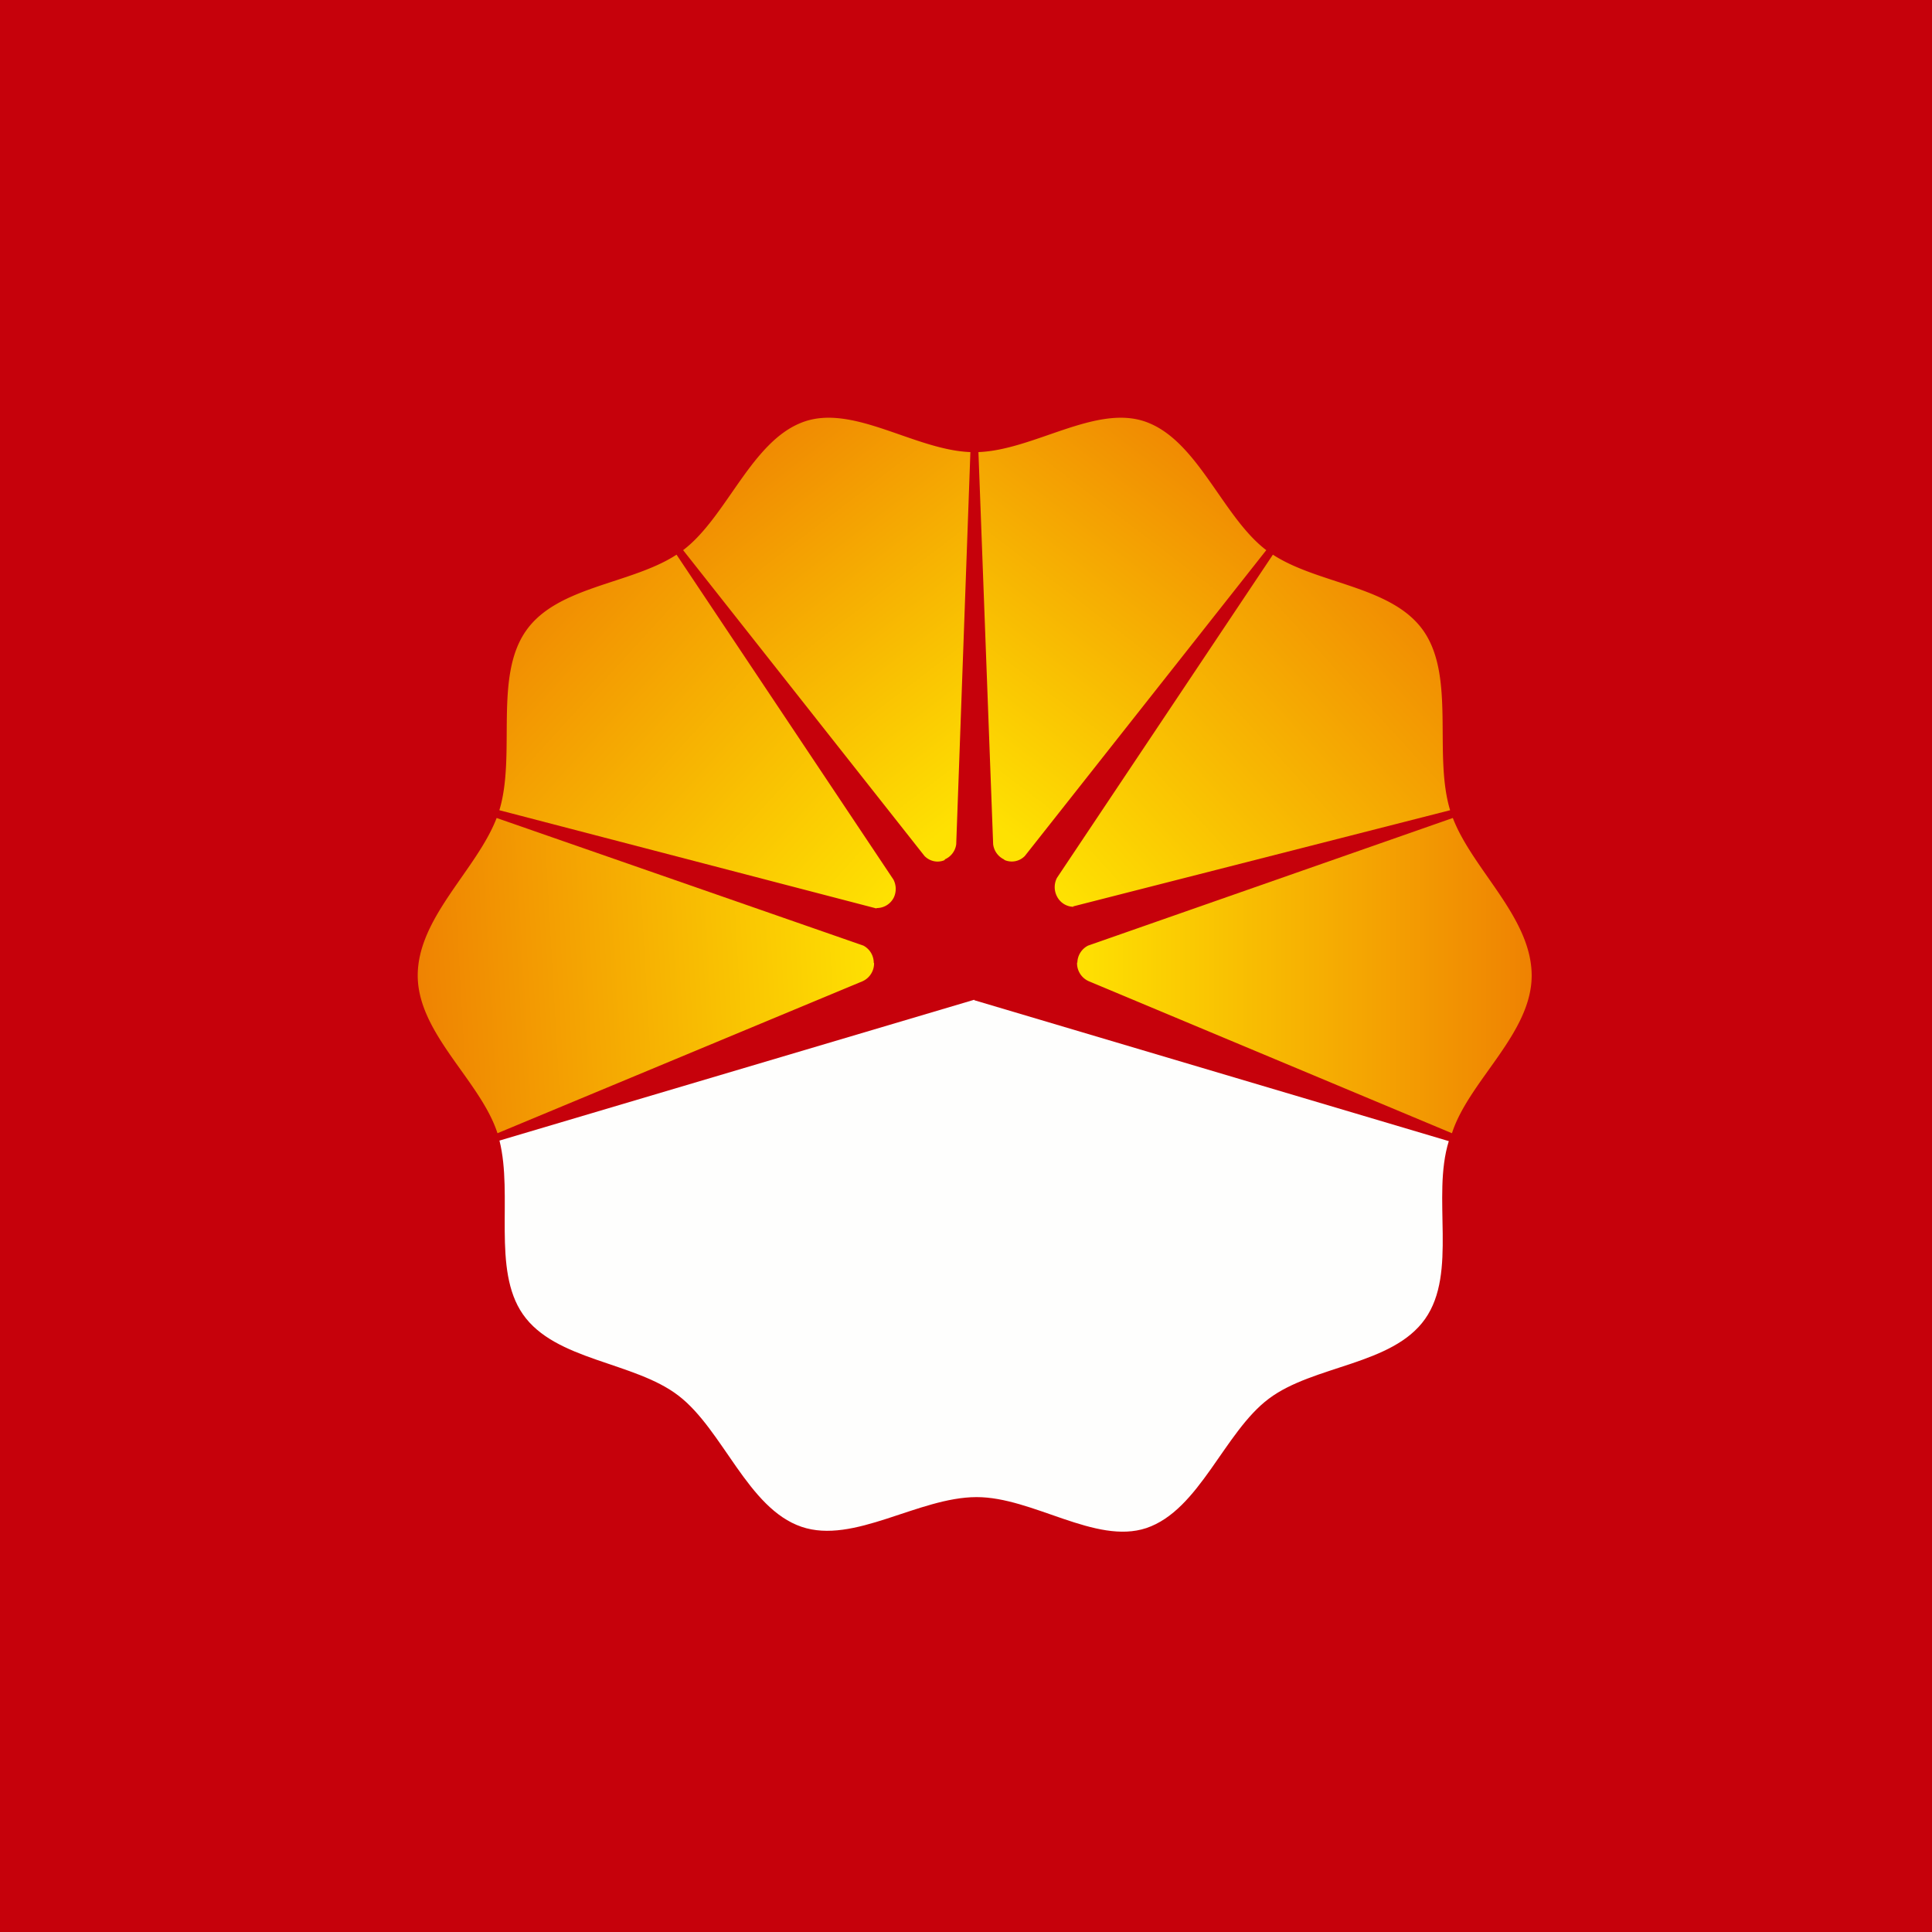
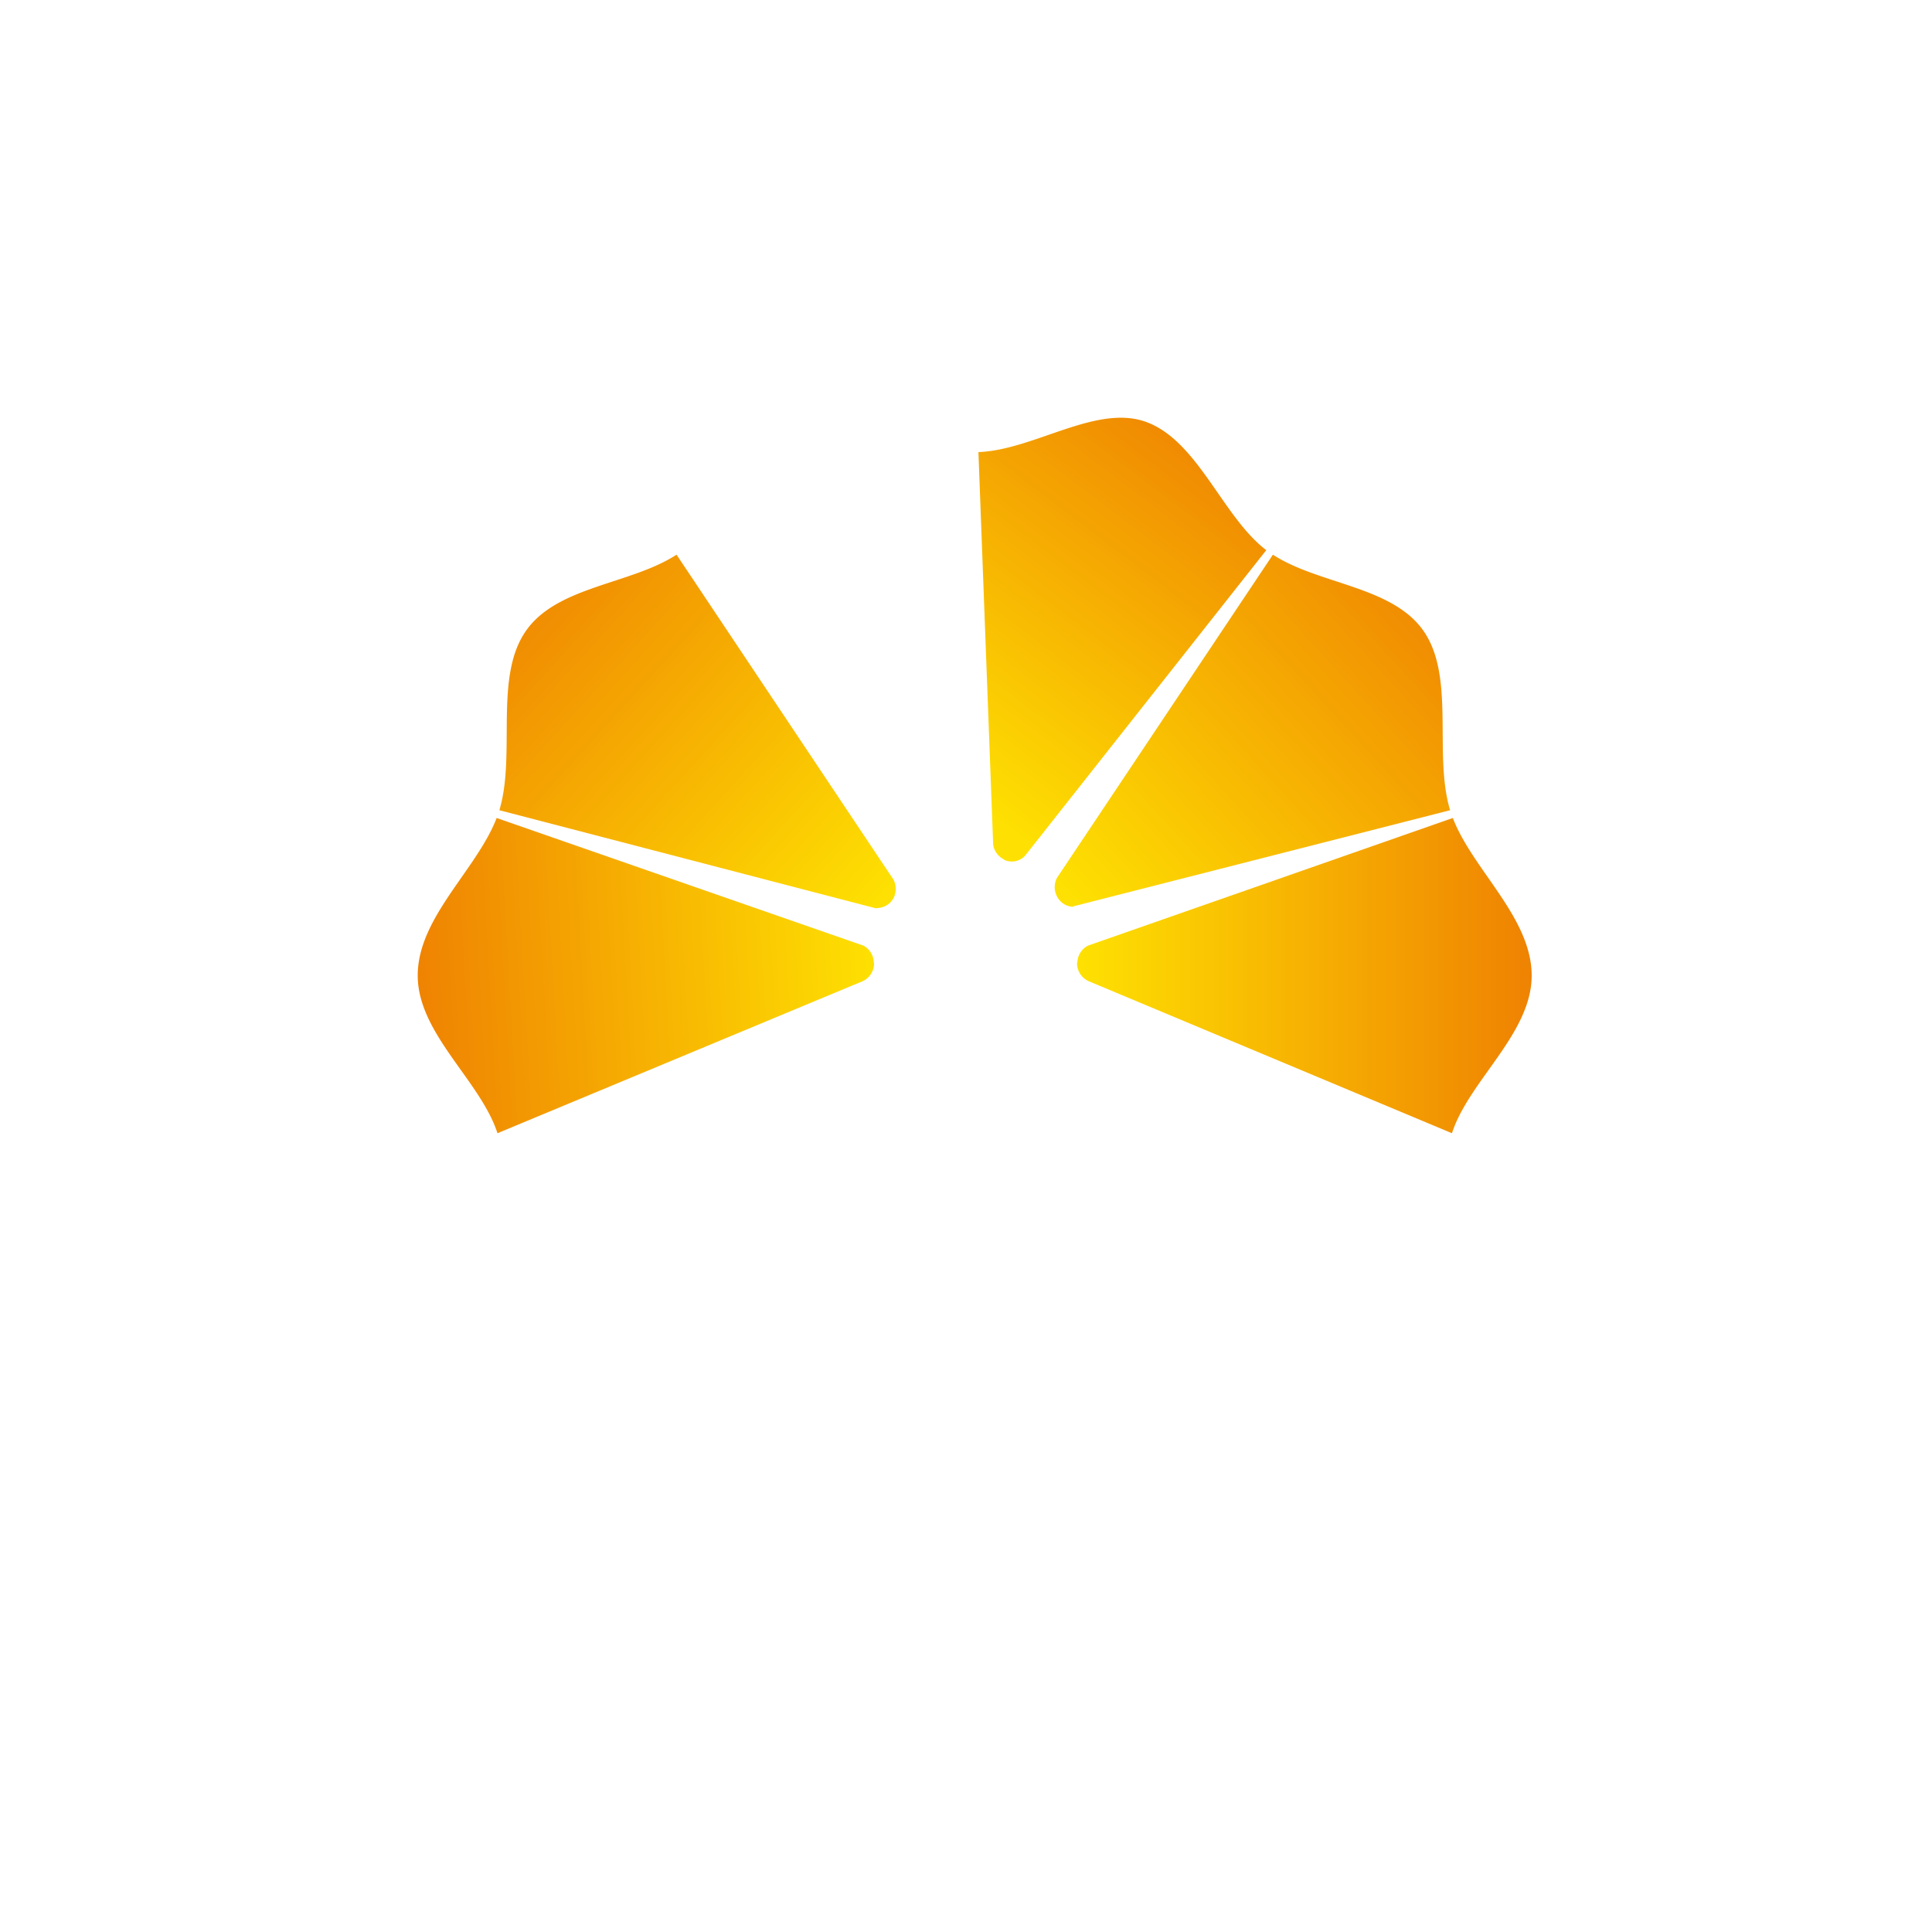
<svg xmlns="http://www.w3.org/2000/svg" viewBox="0 0 55.5 55.5">
-   <path d="M 0,0 H 55.5 V 55.5 H 0 Z" fill="rgb(198, 1, 11)" />
-   <path d="M 27.985,28.72 L 14.348,32.765 C 14.745,34.345 14.13,36.468 15.019,37.752 C 15.949,39.094 18.213,39.11 19.49,40.092 C 20.772,41.075 21.478,43.332 23.023,43.859 C 24.526,44.374 26.383,43.009 28.052,43.007 C 29.668,43.004 31.47,44.381 32.929,43.897 C 34.46,43.382 35.166,41.141 36.448,40.181 C 37.734,39.213 39.996,39.221 40.937,37.891 C 41.879,36.558 41.12,34.387 41.619,32.781 L 27.995,28.735 Z" fill="rgb(254, 254, 253)" />
  <path d="M 25.1,27.655 A 0.56,0.56 0 0,0 24.802,27.164 L 14.267,23.498 C 13.693,24.991 11.997,26.361 12,28.028 C 12.004,29.694 13.806,31.049 14.291,32.554 L 24.783,28.186 A 0.563,0.563 0 0,0 25.109,27.67 Z" fill="url(#f)" />
  <path d="M 25.175,26.085 H 25.191 A 0.546,0.546 0 0,0 25.683,25.768 A 0.582,0.582 0 0,0 25.666,25.268 L 19.435,15.934 C 18.124,16.787 16.018,16.834 15.117,18.111 C 14.177,19.437 14.83,21.669 14.345,23.275 L 25.185,26.099 Z" fill="url(#e)" />
-   <path d="M 27.134,24.69 A 0.551,0.551 0 0,0 27.469,24.255 L 27.876,12.987 C 26.293,12.927 24.55,11.63 23.125,12.104 C 21.6,12.616 20.895,14.84 19.624,15.804 L 26.559,24.591 C 26.711,24.745 26.939,24.796 27.144,24.705 Z" fill="url(#d)" />
  <path d="M 30.94,27.644 V 27.679 A 0.564,0.564 0 0,0 31.274,28.186 L 41.71,32.554 C 42.194,31.049 43.997,29.694 44,28.028 C 44.002,26.361 42.307,24.991 41.735,23.498 L 31.257,27.164 A 0.56,0.56 0 0,0 30.949,27.659 Z" fill="url(#c)" />
  <path d="M 30.827,26.034 H 30.843 L 41.657,23.275 C 41.17,21.669 41.821,19.437 40.884,18.111 C 39.981,16.834 37.876,16.787 36.566,15.934 L 30.363,25.218 A 0.579,0.579 0 0,0 30.347,25.717 C 30.437,25.924 30.631,26.047 30.837,26.049 Z" fill="url(#b)" />
  <path d="M 28.845,24.69 A 0.561,0.561 0 0,1 28.53,24.255 L 28.107,12.987 C 29.691,12.927 31.452,11.63 32.876,12.104 C 34.4,12.616 35.107,14.84 36.376,15.804 L 29.44,24.59 A 0.523,0.523 0 0,1 28.854,24.704 Z" fill="url(#a)" />
  <defs>
    <linearGradient id="f" x1="24.955" x2="11.649" y1="23.241" y2="23.998" gradientUnits="userSpaceOnUse">
      <stop stop-color="rgb(254, 225, 2)" offset="0" />
      <stop stop-color="rgb(239, 130, 2)" offset="1" />
    </linearGradient>
    <linearGradient id="e" x1="30.735" x2="19.961" y1="20.034" y2="10.204" gradientUnits="userSpaceOnUse">
      <stop stop-color="rgb(254, 225, 2)" offset="0" />
      <stop stop-color="rgb(239, 130, 2)" offset="1" />
    </linearGradient>
    <linearGradient id="d" x1="30.178" x2="22.189" y1="21.557" y2="11.137" gradientUnits="userSpaceOnUse">
      <stop stop-color="rgb(254, 225, 2)" offset="0" />
      <stop stop-color="rgb(239, 130, 2)" offset="1" />
    </linearGradient>
    <linearGradient id="c" x1="30.949" x2="44.002" y1="32.555" y2="32.555" gradientUnits="userSpaceOnUse">
      <stop stop-color="rgb(254, 225, 2)" offset="0" />
      <stop stop-color="rgb(239, 130, 2)" offset="1" />
    </linearGradient>
    <linearGradient id="b" x1="34.949" x2="45.668" y1="30.552" y2="20.748" gradientUnits="userSpaceOnUse">
      <stop stop-color="rgb(254, 225, 2)" offset="0" />
      <stop stop-color="rgb(239, 130, 2)" offset="1" />
    </linearGradient>
    <linearGradient id="a" x1="34.419" x2="42.387" y1="28.136" y2="17.683" gradientUnits="userSpaceOnUse">
      <stop stop-color="rgb(254, 225, 2)" offset="0" />
      <stop stop-color="rgb(239, 130, 2)" offset="1" />
    </linearGradient>
  </defs>
</svg>